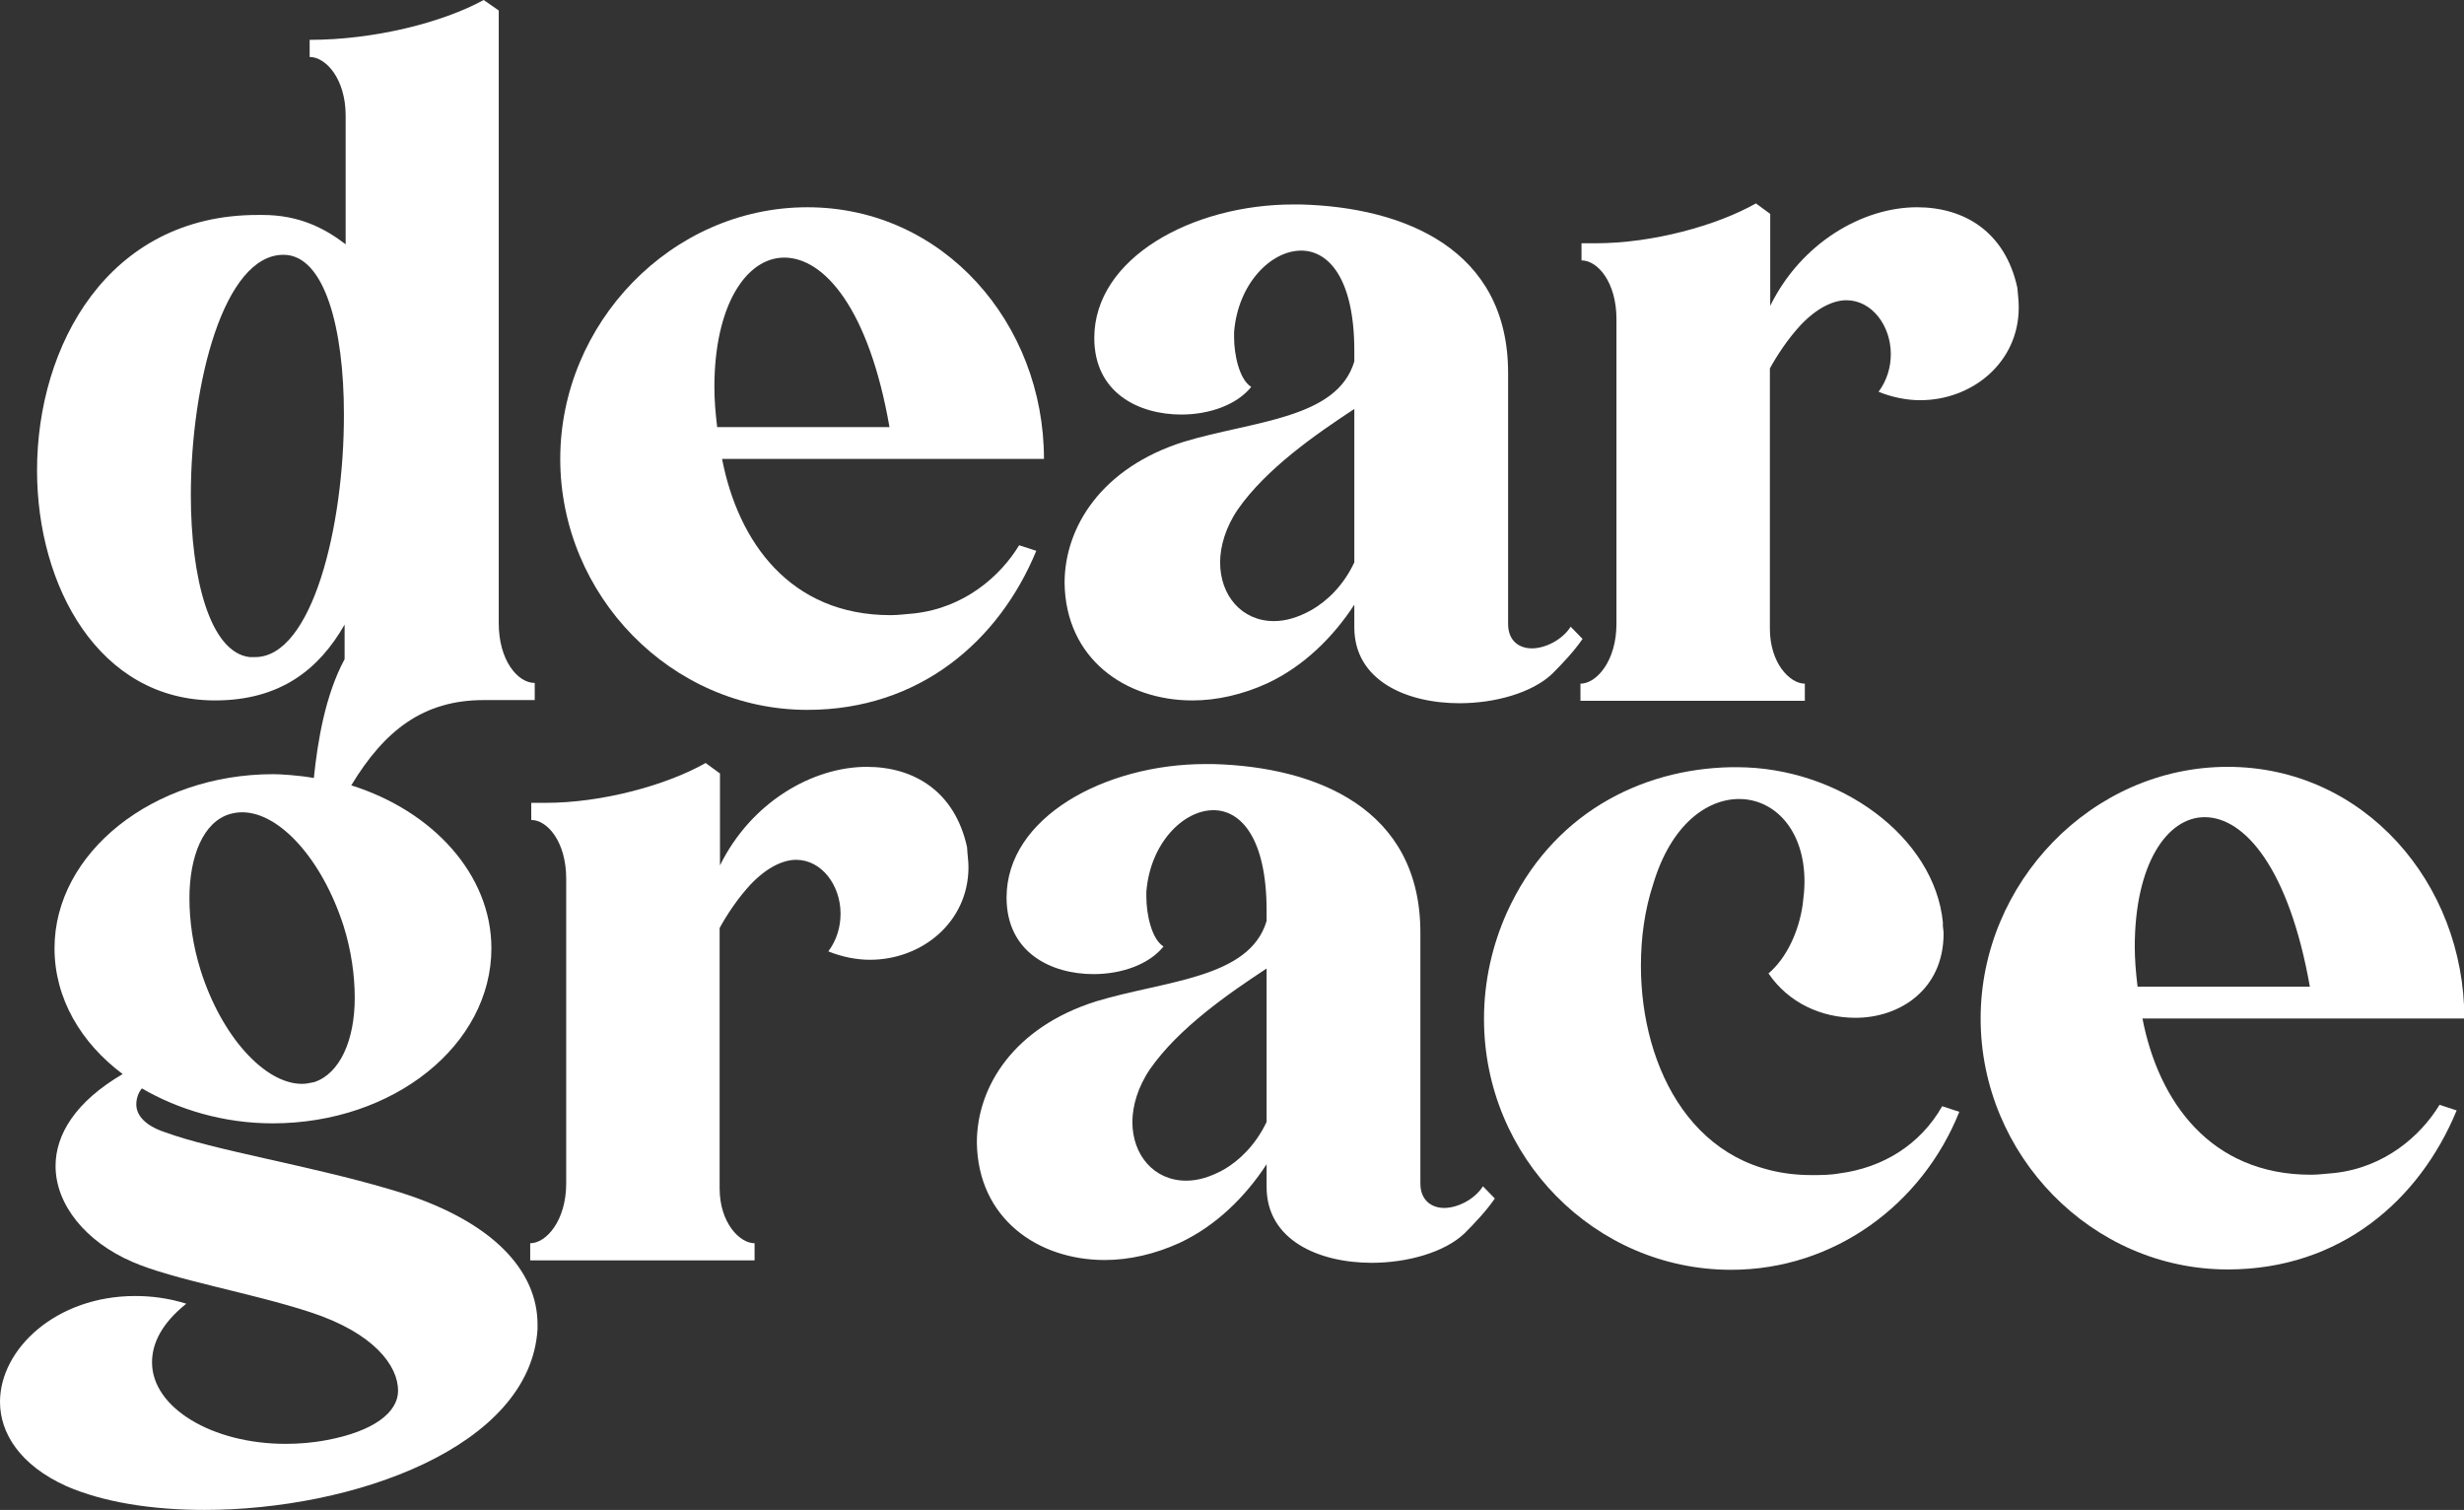
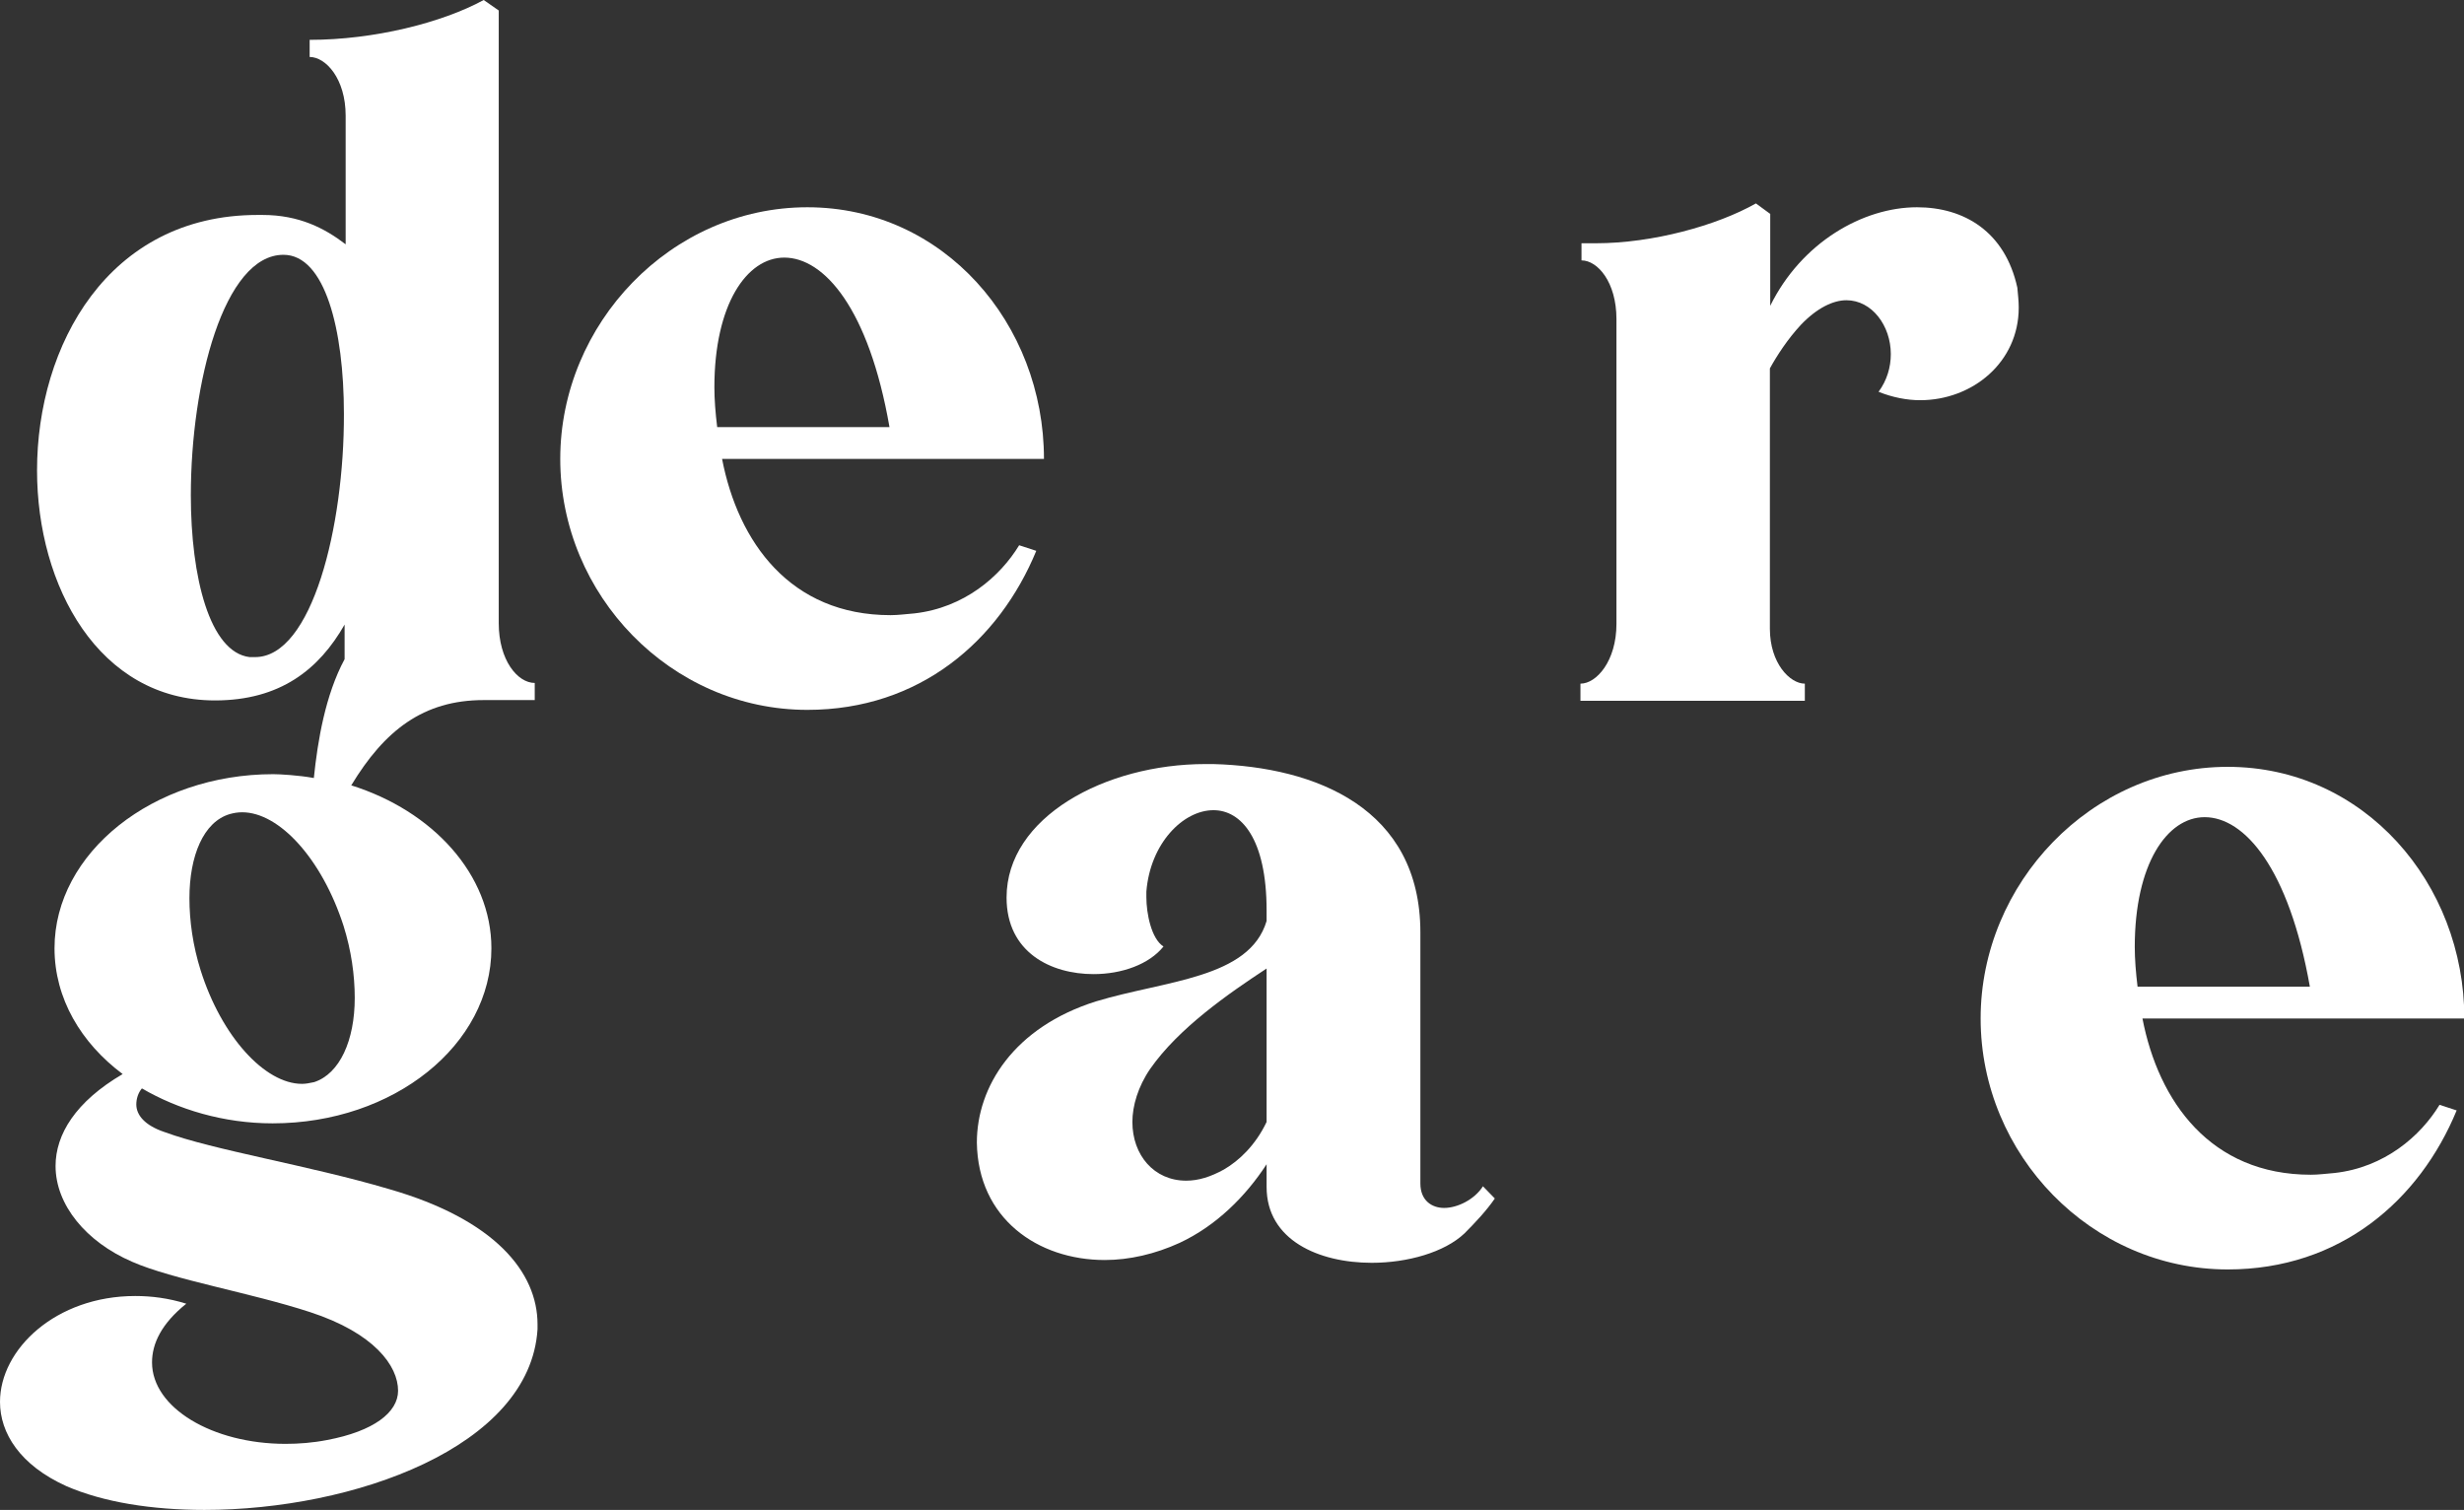
<svg xmlns="http://www.w3.org/2000/svg" version="1.1" id="Layer_1" x="0px" y="0px" viewBox="0 0 705 432" style="enable-background:new 0 0 705 432;" xml:space="preserve">
  <rect x="0" y="0" width="705" height="432" fill="#333333" stroke="none" />
  <style type="text/css">
	.st0{fill:#FFFFFF;}
</style>
  <g>
    <path class="st0" d="M224.4,73.7c-10.8,0-20,13.5-20,37.1c0,3.5,0.3,7.3,0.8,11.4h49.3C248.6,88.3,235.8,73.7,224.4,73.7    M291.6,156l4.9,1.6c-10.6,25.7-33.3,45.5-65.5,45.5c-39,0-70.7-32.8-70.7-71.8c0-38.7,31.7-72,70.7-72c39,0,67.7,33.3,67.7,72   h-92.1c4.6,23.8,19.5,44.7,48.2,44.7c2.2,0,4.3-0.3,6.8-0.5C275.9,173.9,286.2,164.9,291.6,156" />
-     <path class="st0" d="M387.5,160.9V117c-11.1,7.3-25.2,17.1-33.3,28.7c-3.5,5.1-5.1,10.6-5.1,15.2c0,9.5,6.2,16.8,15.4,16.8   c3.5,0,7-1.1,10.8-3.2C379.6,172,384.3,167.7,387.5,160.9 M452.8,182.8c-2.4,3.5-5.7,7-8.7,10c-5.7,5.4-16.3,8.4-26.5,8.4   c-15.2,0-30.1-6.5-30.1-21.7v-6.5c-6,9.2-14.4,17.6-24.9,22.5c-7,3.2-14.4,4.9-21.4,4.9c-19.2,0-36.3-11.9-36.6-33.6   c0-16,10.6-33,34.1-40.4c19.8-6,43.9-6.5,48.8-23v-3c0-20.6-7.3-28.7-15.2-28.7c-8.7,0-18.1,9.5-19.2,23.3v1.6   c0,4.6,1.4,11.9,4.9,14.1c-4.1,5.1-11.9,7.9-20,7.9c-12.2,0-24.9-6.2-24.9-21.9c0-23,28.2-38.2,56.9-38.2h2.2   c29.5,0.8,59.3,12.7,59.3,48.2v71.8c0,4.9,3.2,7,6.8,7c3.8,0,8.7-2.4,11.1-6.2L452.8,182.8z" />
    <path class="st0" d="M577.6,88c0,15.7-13.3,26.5-28.2,26.5c-3.8,0-7.9-0.8-11.9-2.4c2.4-3.3,3.5-7,3.5-10.8   c0-8.1-5.4-15.4-12.7-15.4c-3.8,0-8.4,2.2-13,7c-3.8,4.1-6.8,8.7-8.9,12.5v74.5c0,9.8,5.7,15.7,10,15.7v4.9h-64.2v-4.9   c4.6,0,10.3-6.5,10.3-17.1V91.3c0-10.6-5.4-16.8-10-16.8v-4.9h4.1c16.3,0,34.7-5.1,45.8-11.4l4.1,3v26.3   c8.9-18.1,26.5-28.2,42-28.2c13.5,0,25.2,7,28.7,23C577.4,84.5,577.6,86.1,577.6,88" />
    <path class="st0" d="M111.3,340.2c-23-6.8-50.1-11.1-64.2-16.3c-5.7-1.9-8.1-4.9-8.1-7.9c0-1.6,0.5-3.3,1.6-4.6   c10.3,6,23.3,10,37.4,10c34.7,0,62.6-22.5,62.6-50.1c0-21.1-16.8-39.3-40.1-46.6c9.5-15.7,20.6-24.4,37.9-24.4c1.4,0,4.2,0,4.2,0   h10.4v-4.9c-4.9,0-10.3-6.5-10.3-17.1V3l-4.3-3c-11.9,6.5-31.4,11.4-49.8,11.4v4.9c4.6,0,10.3,6.2,10.3,16.8v36.8   c-6-4.6-13.3-8.4-23.8-8.4h-1.4c-42.8,0-63.1,37.4-63.1,73.1c0,33,17.6,65.8,50.9,65.8c18.7,0,29.8-8.9,37.1-21.7v9.9   c-5.5,10.2-7.7,23.3-8.8,34c-4.3-0.8-9.8-1.1-11.6-1.1c-34.4,0-62.6,22.5-62.6,49.8c0,14.4,7.6,27.1,19.5,36   c-13.5,7.9-19.2,17.3-19.2,26.3c0,11.1,8.7,21.7,21.9,27.4c11.6,5.1,34.1,8.9,50.9,14.4c18.4,6,25.2,15.4,25.2,22.5   c0,6.2-7,11.6-20.3,14.1c-4.1,0.8-8.1,1.1-11.9,1.1c-20.9,0-38.2-10.3-38.2-23.3c0-5.4,2.7-11.1,9.8-16.8c-5.1-1.6-10-2.2-14.6-2.2   C16,370.8,0,386,0,401.1c0,8.9,5.7,18.1,19,24.1c10.6,4.6,24.4,6.8,39.5,6.8c42.5,0,93.2-17.9,95.3-51.7v-1.4   C153.8,364,141.6,348.9,111.3,340.2z M73,188h-1.6c-11.4-1.4-16.8-22.8-16.8-46.3c0-32.2,9.5-68.8,26.5-68.8   c11.9,0,17.3,21.4,17.3,45.5C98.5,150.6,89.3,188,73,188z M65.8,232.9c1.1-0.3,2.2-0.5,3.5-0.5c10.6,0,22.8,13.3,29,32.5   c2.2,7,3.2,14.1,3.2,20.6c0,12.2-4.3,21.7-11.6,24.1c-1.4,0.3-2.4,0.5-3.5,0.5c-10.6,0-23-13.5-29-32.5c-2.2-7-3.2-14.1-3.2-20.6   C54.2,244.9,58.2,235.1,65.8,232.9z" />
-     <path class="st0" d="M277.1,248.1c0,15.7-13.3,26.5-28.2,26.5c-3.8,0-7.9-0.8-11.9-2.4c2.4-3.2,3.5-7,3.5-10.8   c0-8.1-5.4-15.4-12.7-15.4c-3.8,0-8.4,2.2-13,7c-3.8,4.1-6.8,8.7-8.9,12.5v74.5c0,9.8,5.7,15.7,10,15.7v4.9h-64.2v-4.9   c4.6,0,10.3-6.5,10.3-17.1v-87.2c0-10.6-5.4-16.8-10-16.8v-4.9h4.1c16.3,0,34.7-5.1,45.8-11.4l4.1,3v26.3   c8.9-18.1,26.5-28.2,42-28.2c13.5,0,25.2,7,28.7,23C276.8,244.6,277.1,246.2,277.1,248.1" />
    <path class="st0" d="M362.4,321v-43.9c-11.1,7.3-25.2,17.1-33.3,28.7c-3.5,5.1-5.1,10.6-5.1,15.2c0,9.5,6.2,16.8,15.4,16.8   c3.5,0,7-1.1,10.8-3.2C354.5,332.1,359.2,327.7,362.4,321 M427.7,342.9c-2.4,3.5-5.7,7-8.7,10c-5.7,5.4-16.3,8.4-26.5,8.4   c-15.2,0-30.1-6.5-30.1-21.7v-6.5c-6,9.2-14.4,17.6-24.9,22.5c-7,3.2-14.4,4.9-21.4,4.9c-19.2,0-36.3-11.9-36.6-33.6   c0-16,10.6-33,34.1-40.4c19.8-6,43.9-6.5,48.8-23v-3c0-20.6-7.3-28.7-15.2-28.7c-8.7,0-18.1,9.5-19.2,23.3v1.6   c0,4.6,1.4,11.9,4.9,14.1c-4.1,5.1-11.9,7.9-20,7.9c-12.2,0-24.9-6.2-24.9-21.9c0-23,28.2-38.2,56.9-38.2h2.2   c29.5,0.8,59.3,12.7,59.3,48.2v71.8c0,4.9,3.3,7,6.8,7c3.8,0,8.7-2.4,11.1-6.2L427.7,342.9z" />
-     <path class="st0" d="M556.1,267.1c0,16-12.5,24.1-25.2,24.1c-9.8,0-19.2-4.3-24.9-12.7c5.1-4.3,8.7-11.9,9.8-19.8   c0.3-2.4,0.5-4.3,0.5-6.5c0-14.9-8.7-23.6-18.7-23.6c-9.2,0-19.5,7.3-24.6,24.4c-2.4,7.3-3.5,15.2-3.5,23.3   c0,29.5,15.4,59.9,48.8,59.9c2.7,0,5.4,0,8.1-0.5c12.2-1.6,23-8.1,29.3-19.2l4.9,1.6c-10.6,26.5-35.8,45.2-65.3,45.2   c-39,0-70.7-32.2-70.7-71.8c0-10.8,2.4-21.1,6.5-30.3c12.7-28.2,38.2-41.2,64.2-41.7h1.6c29.5,0,56.6,20,59,44.4   C555.8,265.2,556.1,266,556.1,267.1" />
    <path class="st0" d="M630.8,233.8c-10.8,0-20,13.5-20,37.1c0,3.5,0.3,7.3,0.8,11.4h49.3C654.9,248.4,642.2,233.8,630.8,233.8    M698,316.1l4.9,1.6c-10.6,25.7-33.3,45.5-65.5,45.5c-39,0-70.7-32.8-70.7-71.8c0-38.7,31.7-72,70.7-72c39,0,67.7,33.3,67.7,72   h-92.1c4.6,23.8,19.5,44.7,48.2,44.7c2.2,0,4.3-0.3,6.8-0.5C682.3,334,692.6,325,698,316.1" />
  </g>
</svg>